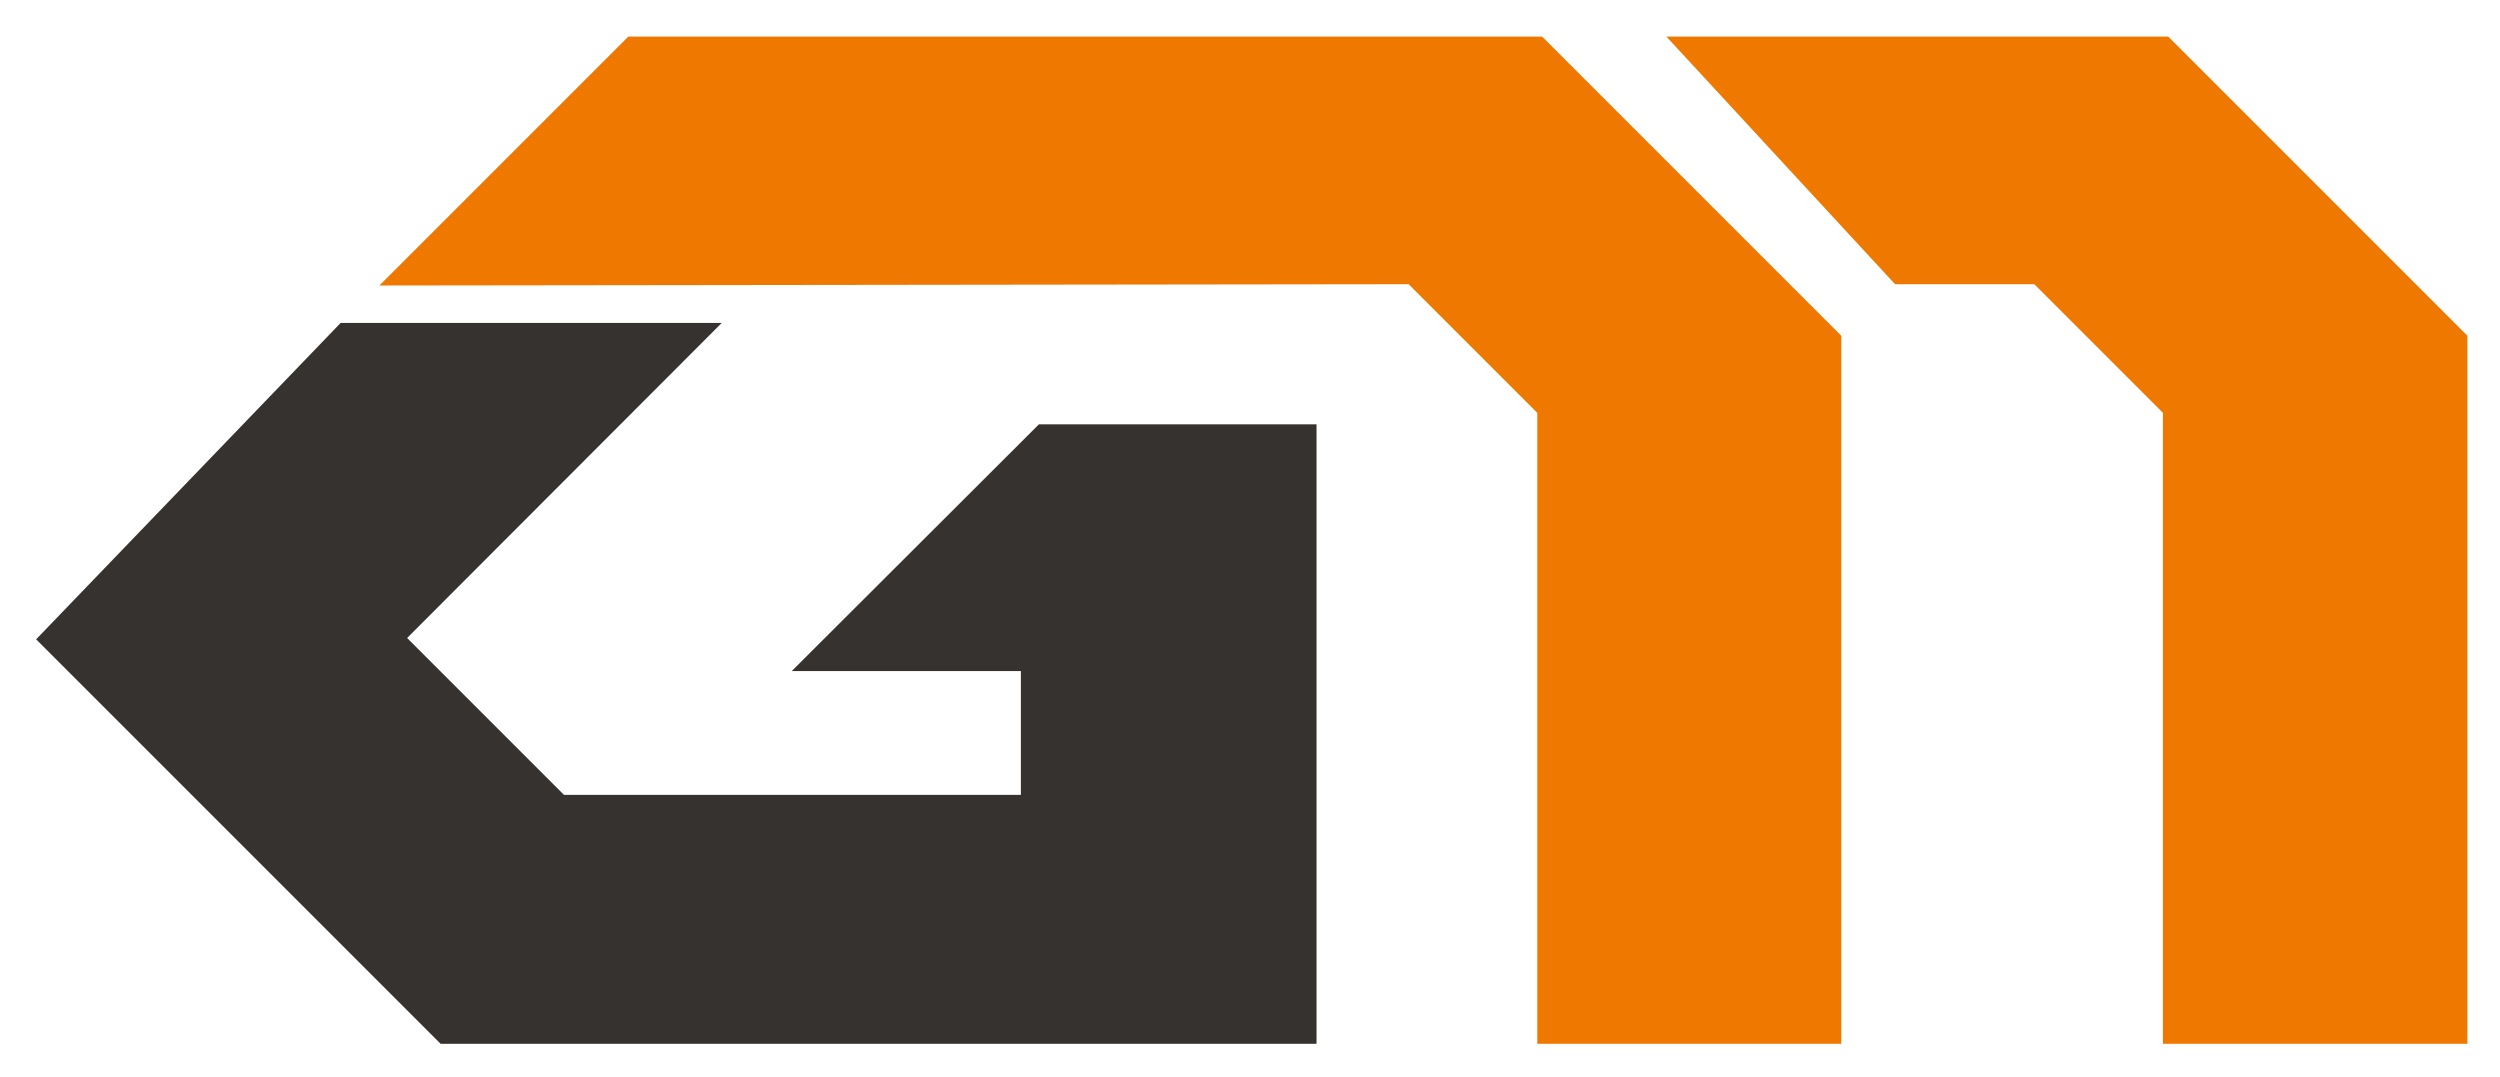
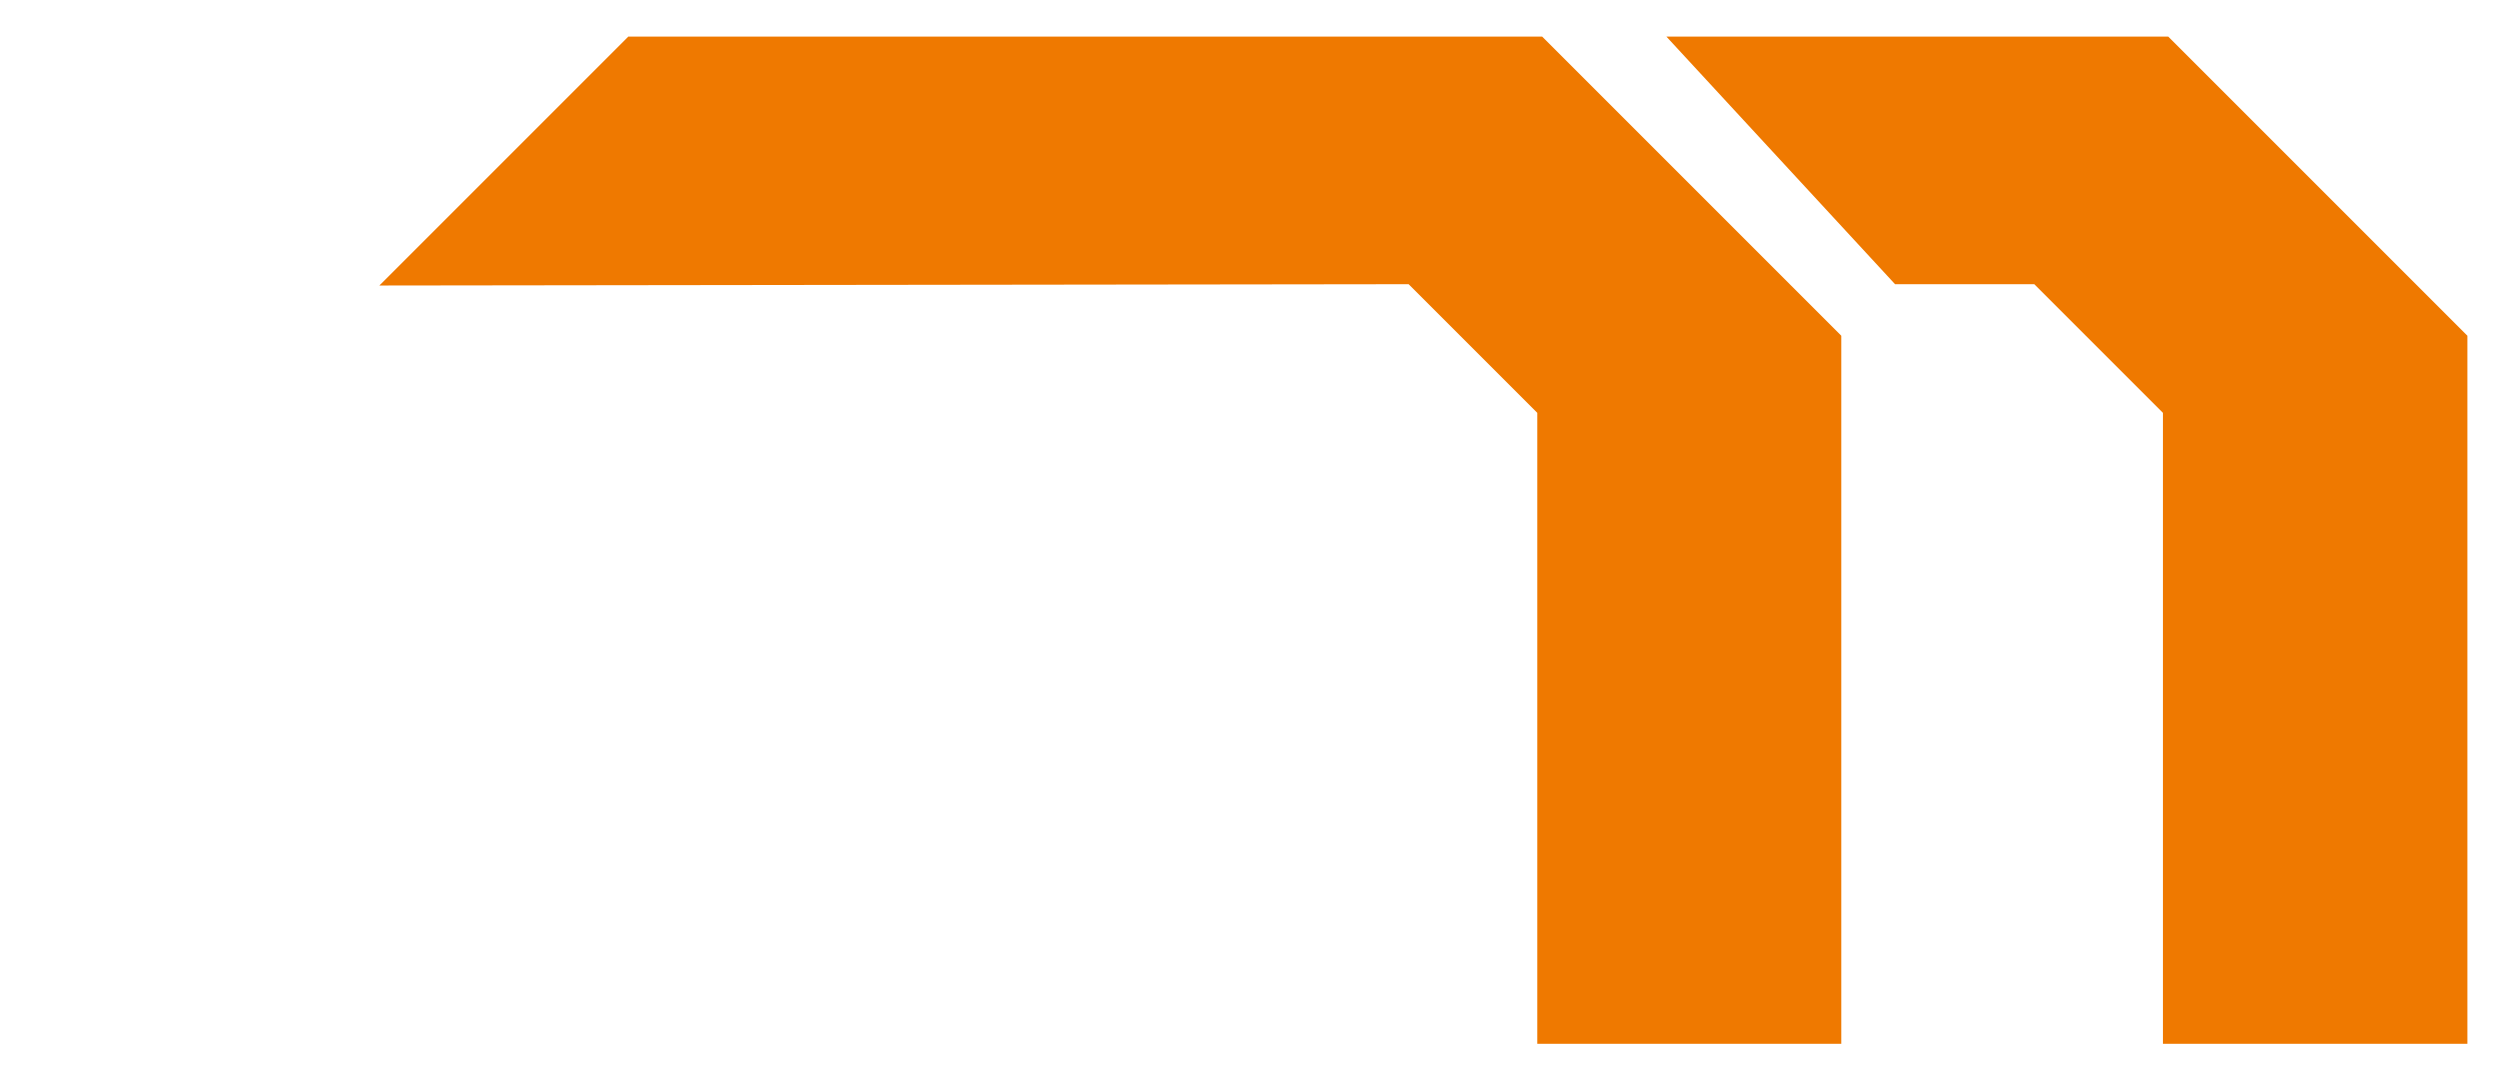
<svg xmlns="http://www.w3.org/2000/svg" version="1.1" id="Layer_1" x="0px" y="0px" viewBox="0 0 567.4 244.5" style="enable-background:new 0 0 567.4 244.5;" xml:space="preserve">
  <style type="text/css">
	.st0{fill:#EF7900;}
	.st1{fill:#35322F;}
</style>
  <g>
    <g>
      <polygon class="st0" points="417.9,76.2 417.9,236.9 348.9,236.9 348.9,93.7 319.7,64.5 86.1,64.8 142.6,8.3 350,8.3   " />
    </g>
    <g>
      <g>
        <polygon class="st0" points="560,76.2 560,236.9 490.9,236.9 490.9,93.7 461.7,64.5 430.1,64.5 378.2,8.3 492.1,8.3    " />
      </g>
    </g>
    <g>
-       <polygon class="st1" points="298.8,96.3 298.8,236.9 100,236.9 8.2,145.1 77.3,73.3 163.8,73.3 92.4,144.8 128,180.4 231.7,180.4     231.7,152.3 179.7,152.3 235.8,96.3   " />
-     </g>
+       </g>
  </g>
</svg>